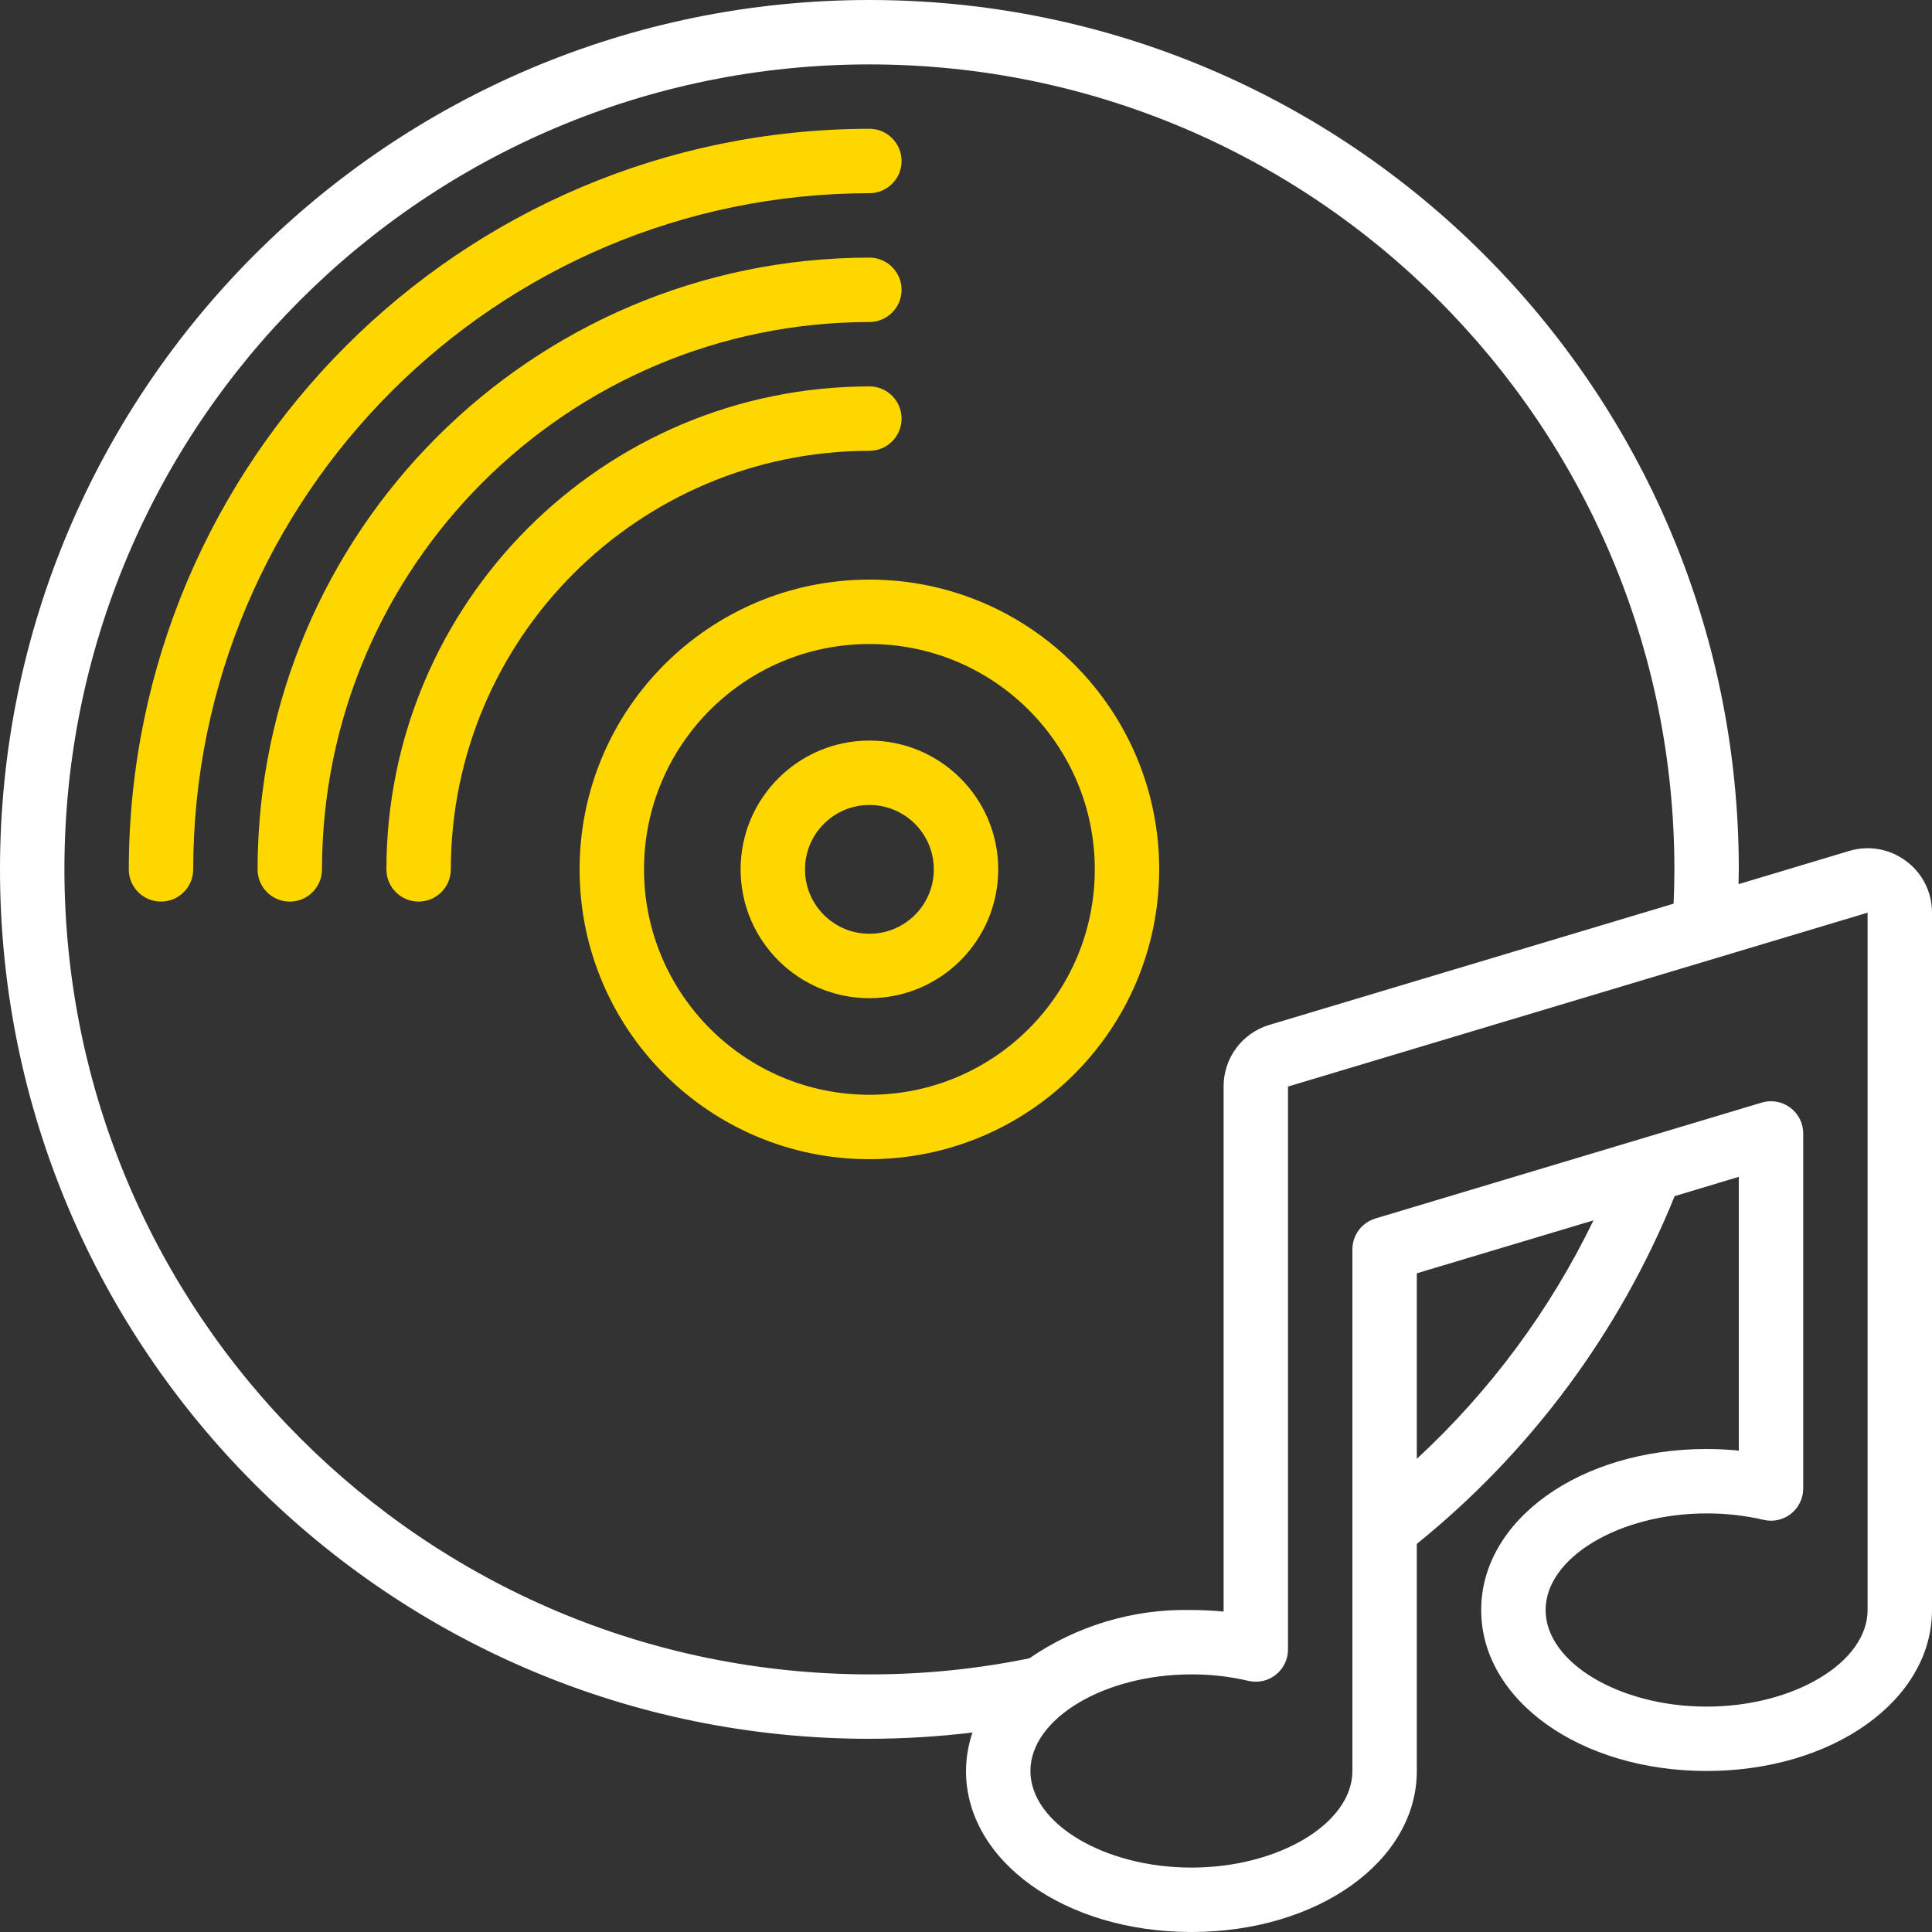
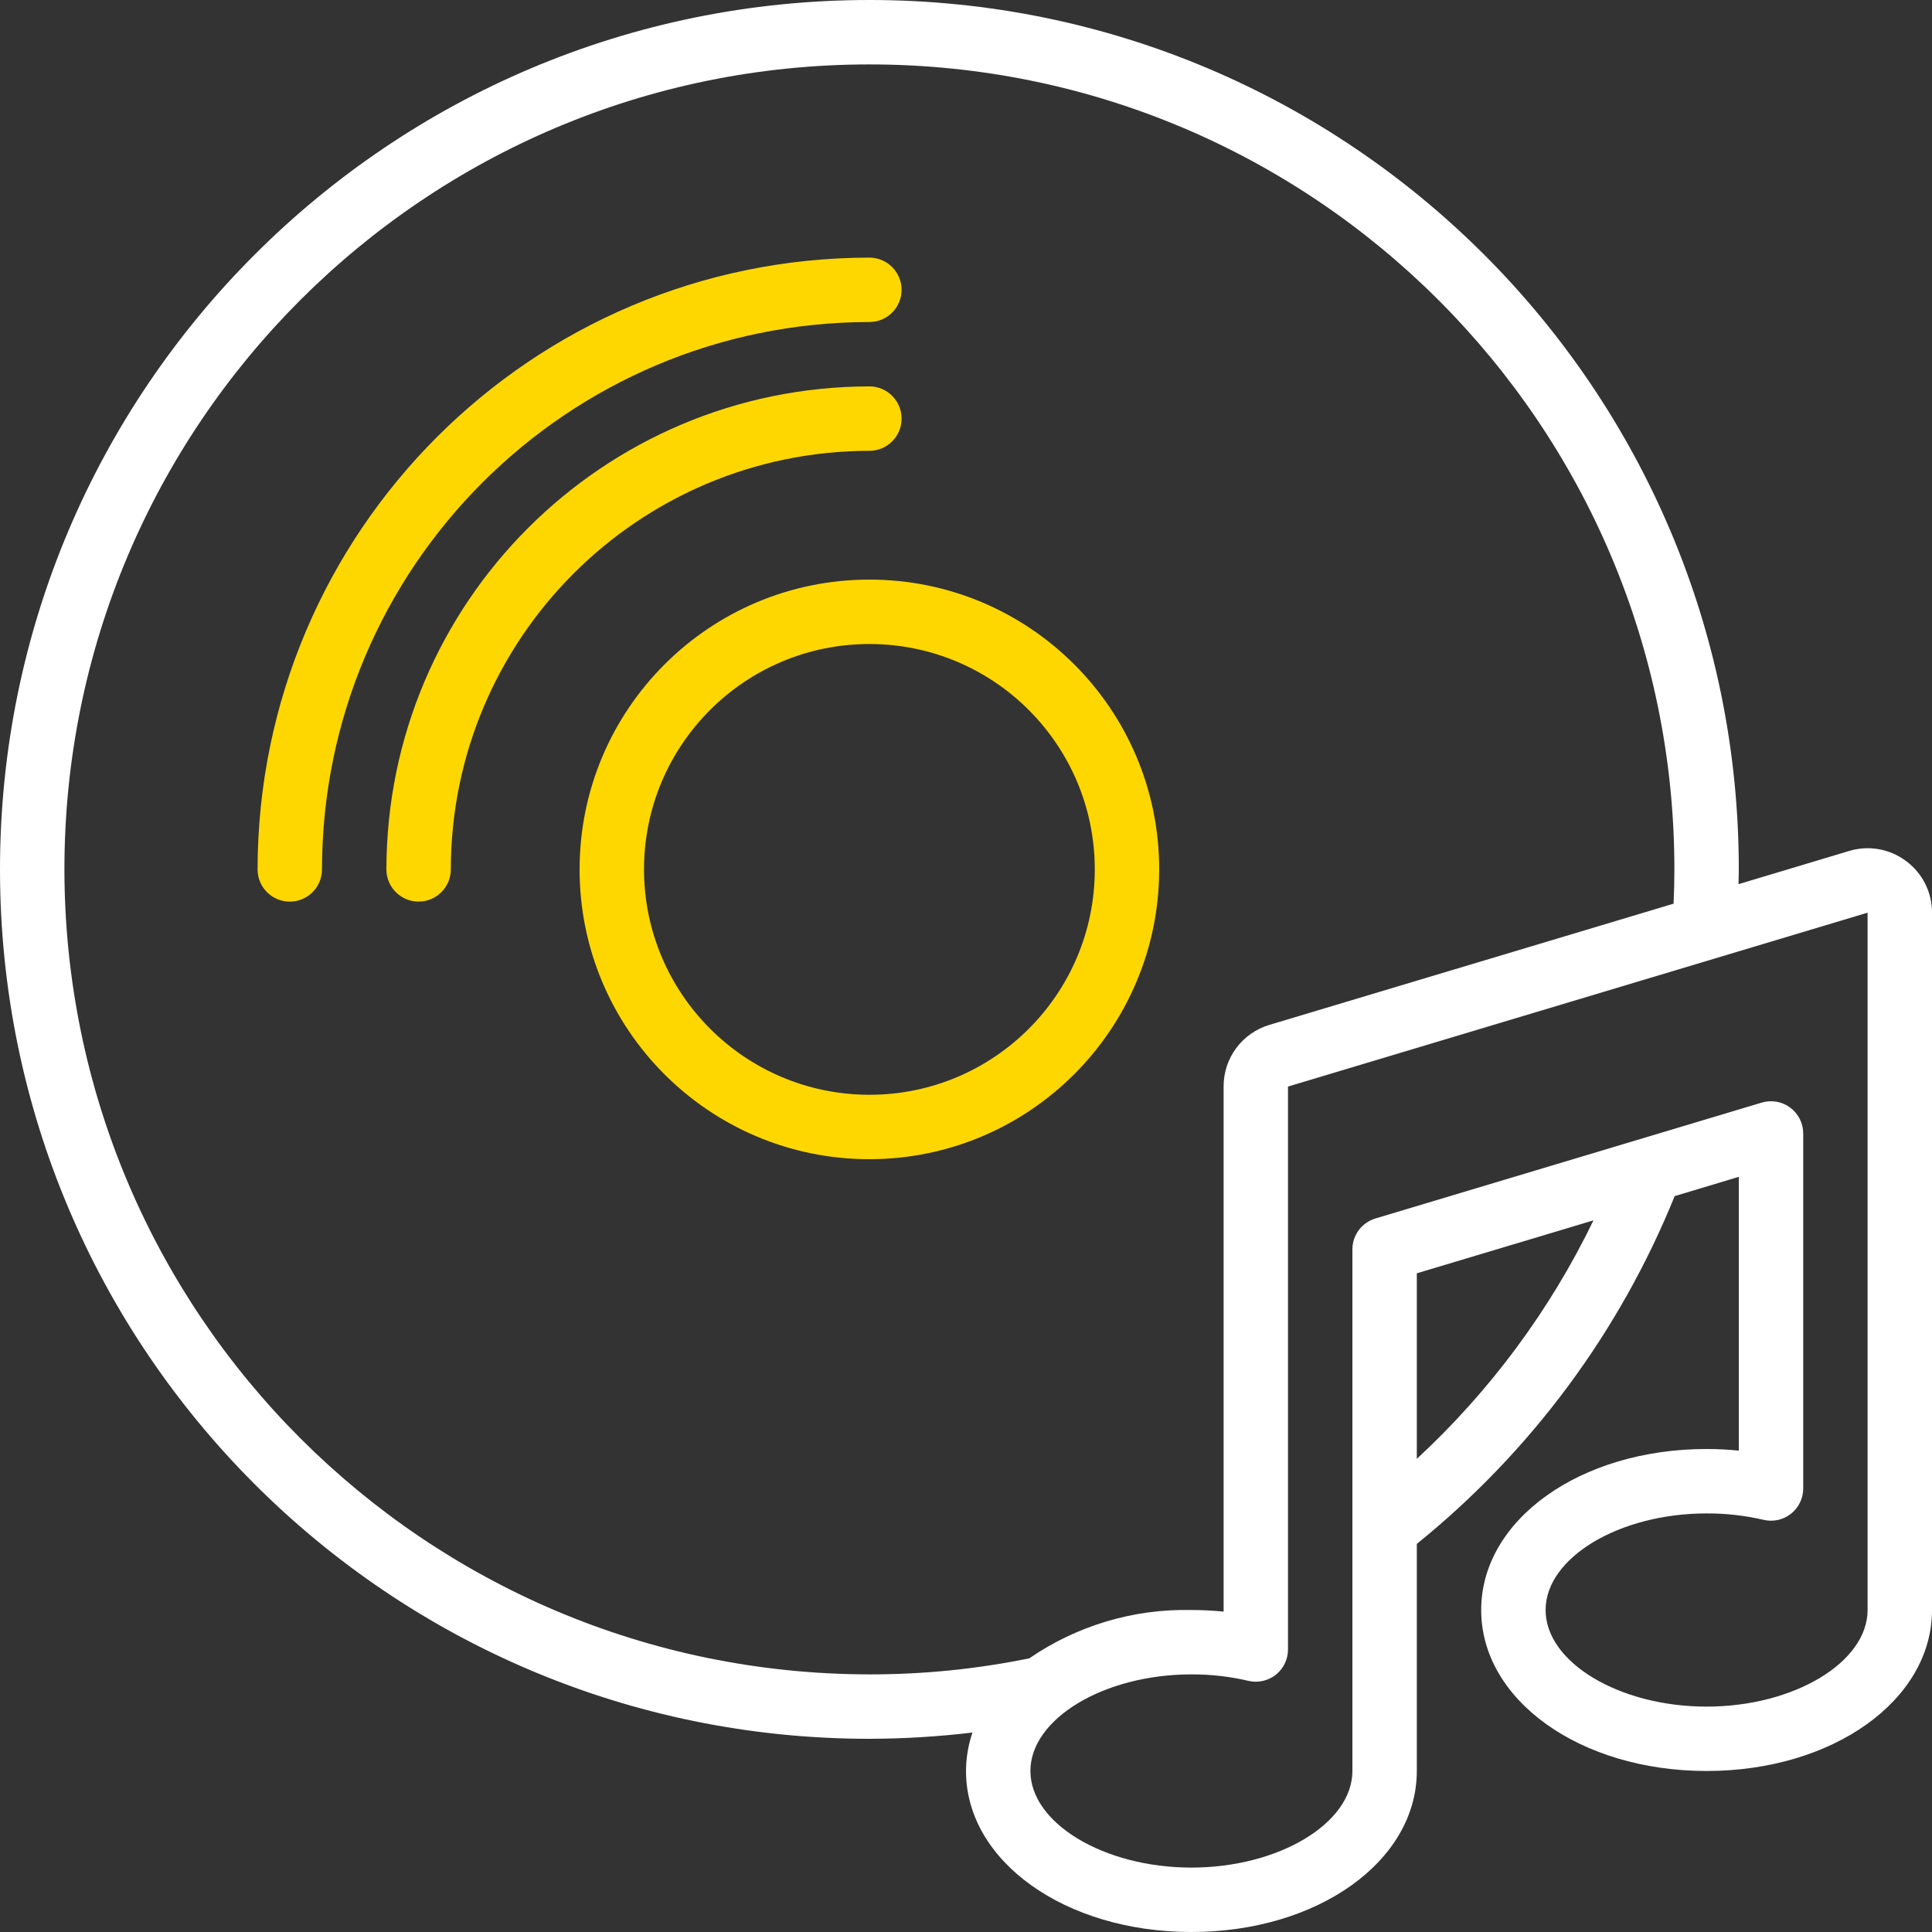
<svg xmlns="http://www.w3.org/2000/svg" width="50" height="50" viewBox="0 0 50 50" fill="none">
  <rect x="0" y="0" width="50" height="50" fill="#333333" stroke="none" />
  <g id="fi_4438948" clip-path="url(#clip0_163_84)">
    <g id="Group">
      <g id="Page-1_2_">
        <g id="_x30_03---Music">
          <path id="Shape_5_" d="M30 22.5C30 18.358 26.642 15 22.5 15C18.358 15 15 18.358 15 22.5C15 26.642 18.358 30 22.5 30C26.64 29.995 29.995 26.64 30 22.5ZM16.667 22.5C16.667 19.278 19.278 16.667 22.5 16.667C25.722 16.667 28.333 19.278 28.333 22.5C28.333 25.722 25.722 28.333 22.5 28.333C19.28 28.33 16.67 25.72 16.667 22.5Z" fill="#FFD700" />
-           <path id="Shape_4_" d="M25.834 22.5C25.834 20.659 24.341 19.166 22.5 19.166C20.659 19.166 19.167 20.659 19.167 22.5C19.167 24.341 20.659 25.833 22.5 25.833C24.341 25.833 25.834 24.341 25.834 22.5ZM20.834 22.5C20.834 21.579 21.58 20.833 22.5 20.833C23.421 20.833 24.167 21.579 24.167 22.5C24.167 23.42 23.421 24.166 22.5 24.166C21.58 24.166 20.834 23.42 20.834 22.5Z" fill="#FFD700" />
          <path id="Shape_3_" d="M49.328 22.283C48.907 21.967 48.359 21.87 47.855 22.023L44.993 22.882C44.993 22.754 45 22.632 45 22.5C45 10.074 34.926 0 22.5 0C10.074 0 0 10.074 0 22.5C0 34.926 10.074 45 22.5 45C23.391 44.998 24.282 44.944 25.167 44.838C25.058 45.159 25.002 45.495 25 45.833C25 48.167 27.562 50 30.833 50C34.104 50 36.667 48.167 36.667 45.833V39.956C39.619 37.571 41.915 34.474 43.34 30.956L45 30.456V37.542C44.725 37.514 44.447 37.5 44.167 37.5C40.896 37.5 38.333 39.333 38.333 41.667C38.333 44 40.896 45.833 44.167 45.833C47.437 45.833 50 44 50 41.667V23.62C50.002 23.093 49.753 22.596 49.328 22.283ZM1.667 22.5C1.667 10.994 10.994 1.667 22.5 1.667C34.006 1.667 43.333 10.994 43.333 22.5C43.333 22.813 43.325 23.104 43.312 23.387L32.855 26.523C32.148 26.732 31.663 27.383 31.667 28.12V41.708C31.392 41.681 31.113 41.667 30.833 41.667C29.339 41.633 27.872 42.07 26.639 42.917C25.277 43.196 23.89 43.335 22.5 43.333C10.999 43.321 1.679 34.001 1.667 22.5ZM36.667 37.755V32.953L41.239 31.583C40.114 33.908 38.563 36.001 36.667 37.755ZM48.333 41.667C48.333 43.022 46.425 44.167 44.167 44.167C41.908 44.167 40 43.022 40 41.667C40 40.312 41.908 39.167 44.167 39.167C44.663 39.165 45.157 39.221 45.641 39.333C45.888 39.392 46.149 39.335 46.349 39.177C46.549 39.02 46.666 38.779 46.667 38.525V29.333C46.667 29.07 46.542 28.822 46.331 28.665C46.12 28.508 45.846 28.459 45.594 28.535L35.594 31.535C35.242 31.641 35 31.965 35 32.333V45.833C35 47.188 33.092 48.333 30.833 48.333C28.575 48.333 26.667 47.188 26.667 45.833C26.667 44.478 28.575 43.333 30.833 43.333C31.329 43.331 31.824 43.387 32.307 43.5C32.555 43.559 32.816 43.501 33.016 43.344C33.216 43.186 33.333 42.946 33.333 42.692V28.12L48.333 23.62V41.667Z" fill="white" />
          <g id="Group_2">
            <path id="Path_8_" fill-rule="evenodd" clip-rule="evenodd" d="M23.333 10.833C23.333 10.373 22.96 10 22.5 10C15.6 10.008 10.008 15.6 10 22.5C10 22.96 10.373 23.333 10.833 23.333C11.294 23.333 11.667 22.96 11.667 22.5C11.674 16.52 16.52 11.674 22.5 11.667C22.96 11.667 23.333 11.294 23.333 10.833Z" fill="#FFD700" />
            <path id="Path_7_" fill-rule="evenodd" clip-rule="evenodd" d="M22.499 8.334C22.96 8.334 23.333 7.96 23.333 7.5C23.333 7.04 22.959 6.667 22.499 6.667C13.759 6.677 6.676 13.76 6.666 22.5C6.666 22.96 7.039 23.334 7.499 23.334C7.96 23.334 8.333 22.96 8.333 22.5C8.341 14.68 14.679 8.342 22.499 8.334Z" fill="#FFD700" />
-             <path id="Path_6_" fill-rule="evenodd" clip-rule="evenodd" d="M22.5 5C22.96 5 23.333 4.627 23.333 4.167C23.333 3.707 22.96 3.333 22.5 3.333C11.919 3.345 3.345 11.92 3.333 22.5C3.333 22.96 3.706 23.333 4.166 23.333C4.626 23.333 5 22.96 5 22.5C5.01 12.839 12.839 5.011 22.5 5Z" fill="#FFD700" />
          </g>
        </g>
      </g>
    </g>
  </g>
  <defs>
    <clipPath id="clip0_163_84">
      <rect width="50" height="50" fill="white" />
    </clipPath>
  </defs>
</svg>